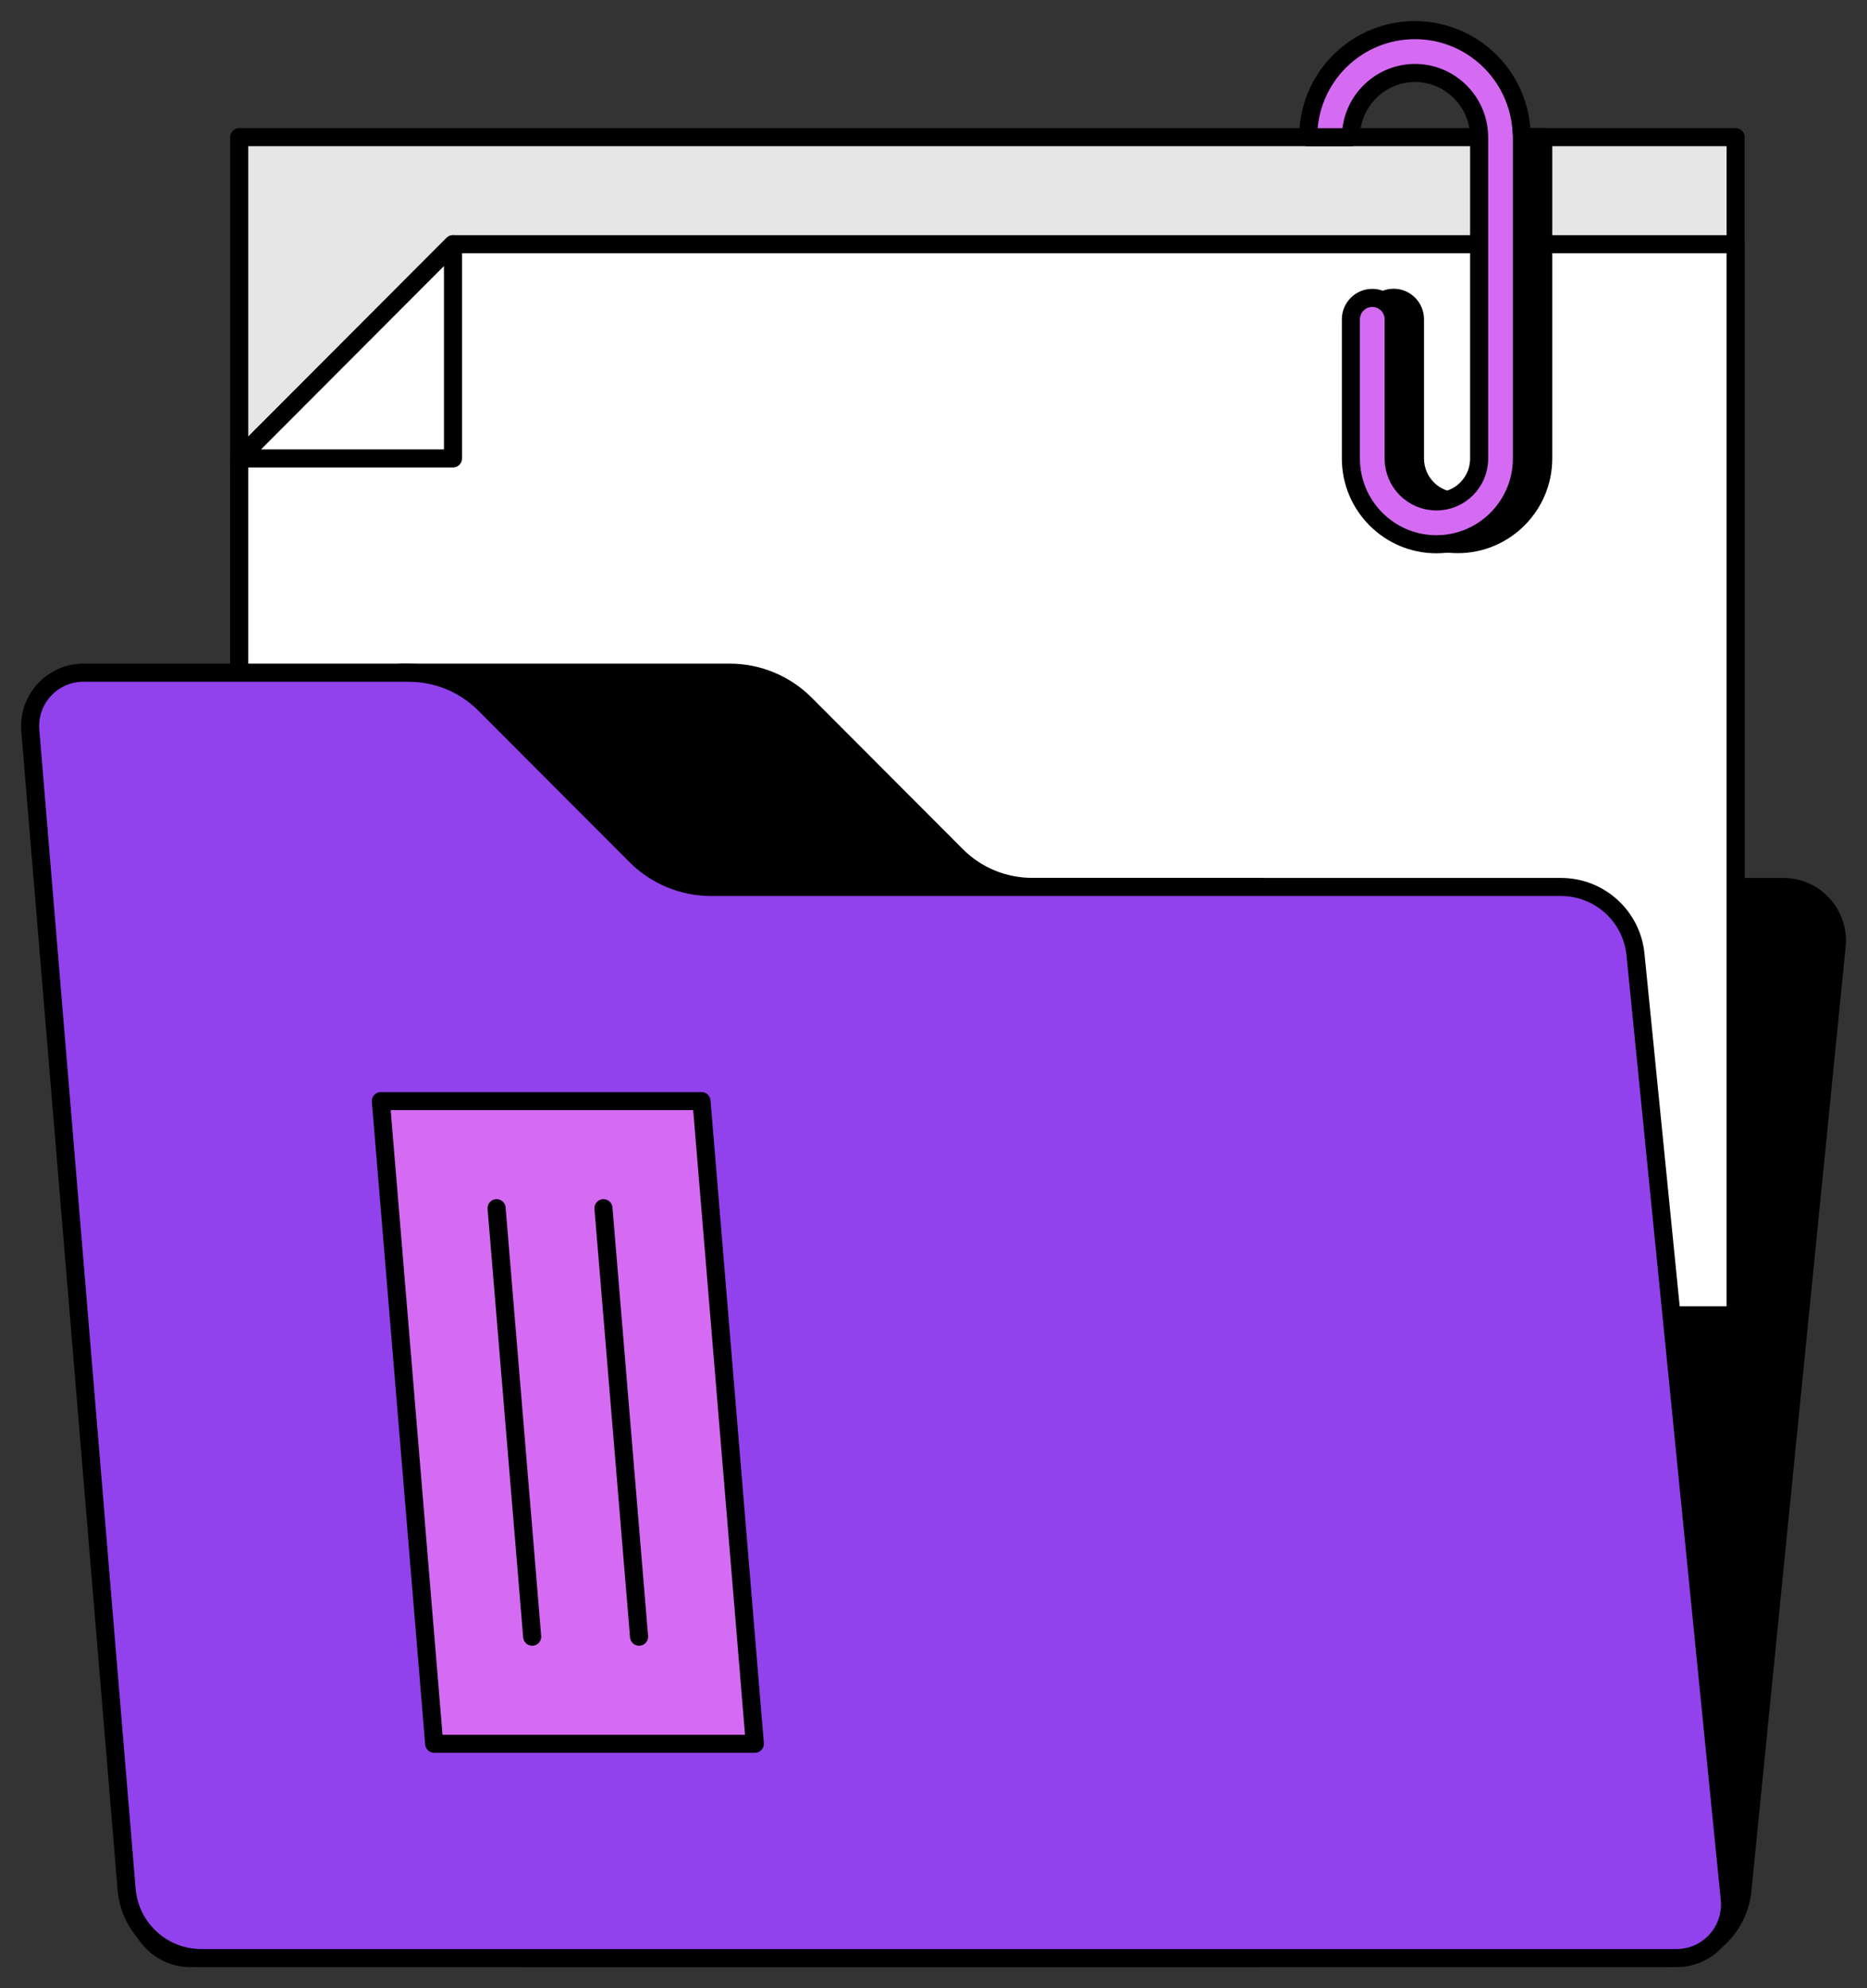
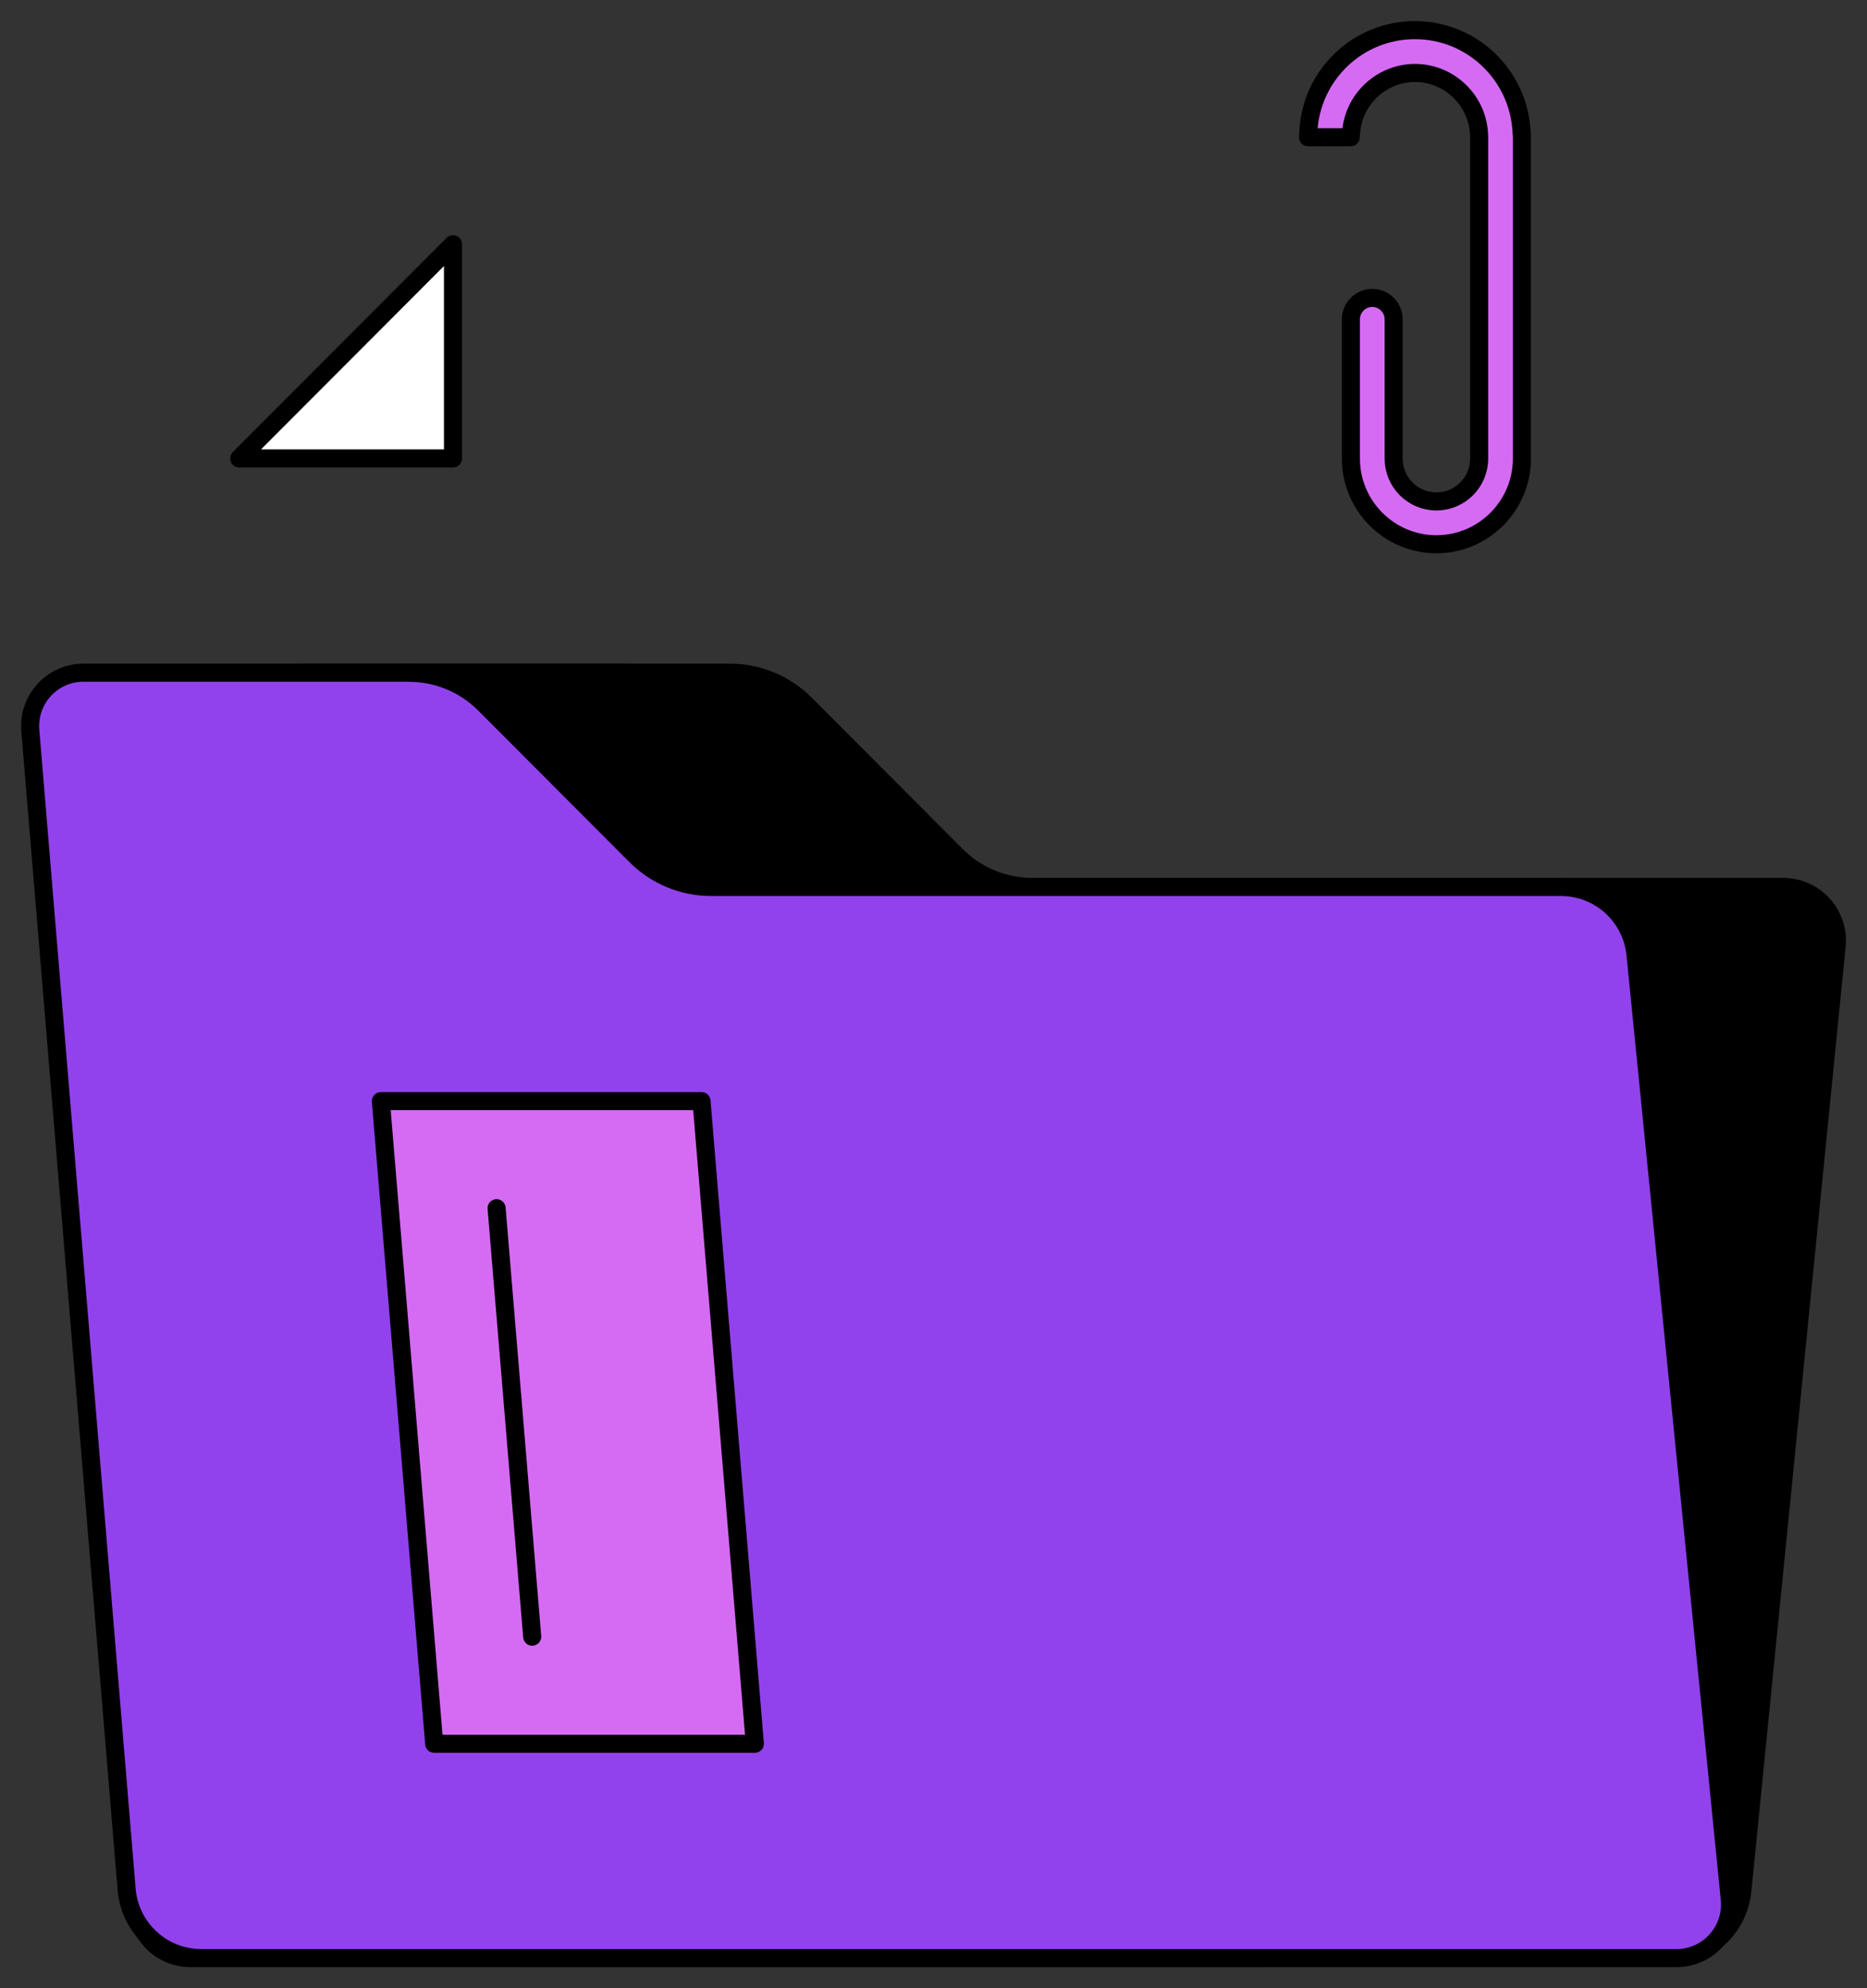
<svg xmlns="http://www.w3.org/2000/svg" width="62" height="66" viewBox="0 0 62 66" fill="none">
  <rect x="0" y="0" width="62" height="66" fill="#333333" stroke="none" />
  <path d="M20.68 22.33H10.23C8.939 22.33 7.863 23.322 7.753 24.612L4.555 63.073C4.47 64.111 5.286 65 6.323 65H55.387C56.665 65 57.733 64.029 57.861 62.76L60.992 31.4C61.094 30.355 60.275 29.444 59.224 29.444H30.718C29.777 29.444 28.872 29.071 28.209 28.402L23.19 23.375C22.522 22.706 21.621 22.333 20.68 22.333V22.33Z" fill="black" stroke="black" stroke-width="0.6" stroke-linecap="round" stroke-linejoin="round" />
-   <path d="M57.637 4.552H7.944V40.108H57.637V4.552Z" fill="#E6E6E6" stroke="black" stroke-width="0.6" stroke-linecap="round" stroke-linejoin="round" />
-   <path d="M15.043 8.107L7.944 15.218V43.663H57.637V8.107H15.043Z" fill="white" stroke="black" stroke-width="0.6" stroke-linecap="round" stroke-linejoin="round" />
  <path d="M15.043 15.218H7.944L15.043 8.107V15.218Z" fill="white" stroke="black" stroke-width="0.6" stroke-linecap="round" stroke-linejoin="round" />
  <path d="M41.882 29.441H34.272C33.331 29.441 32.426 29.067 31.762 28.399L26.743 23.371C26.076 22.703 25.174 22.33 24.234 22.33H13.426C12.386 22.33 11.569 23.218 11.658 24.257L14.856 62.717C14.963 64.008 16.042 65 17.334 65H41.882V29.441Z" fill="black" stroke="black" stroke-width="0.6" stroke-linecap="round" stroke-linejoin="round" />
  <path d="M13.582 22.33H2.774C1.734 22.33 0.918 23.218 1.007 24.257L4.205 62.717C4.311 64.008 5.39 65 6.682 65H55.675C56.726 65 57.546 64.093 57.443 63.044L54.312 31.684C54.185 30.411 53.116 29.444 51.839 29.444H23.62C22.68 29.444 21.775 29.071 21.111 28.402L16.092 23.375C15.425 22.706 14.523 22.333 13.582 22.333V22.33Z" fill="#9142EC" stroke="black" stroke-width="0.6" stroke-linecap="round" stroke-linejoin="round" />
  <path d="M12.648 36.552L14.419 57.885H25.067L23.296 36.552H12.648Z" fill="#D56BF3" stroke="black" stroke-width="0.6" stroke-linecap="round" stroke-linejoin="round" />
  <path d="M16.491 40.107L17.673 54.33" stroke="black" stroke-width="0.6" stroke-linecap="round" stroke-linejoin="round" />
-   <path d="M20.04 40.107L21.222 54.33" stroke="black" stroke-width="0.6" stroke-linecap="round" stroke-linejoin="round" />
-   <path d="M49.829 4.552V15.219C49.829 16.005 49.193 16.641 48.409 16.641C47.624 16.641 46.989 16.005 46.989 15.219V10.597C46.989 10.205 46.67 9.885 46.279 9.885C45.889 9.885 45.569 10.205 45.569 10.597V15.219C45.569 16.787 46.844 18.063 48.409 18.063C49.974 18.063 51.248 16.787 51.248 15.219V4.552H49.829Z" fill="black" stroke="black" stroke-width="0.6" stroke-linecap="round" stroke-linejoin="round" />
  <path d="M50.529 4.42V4.367C50.426 2.479 48.872 1 46.987 1C45.102 1 43.544 2.479 43.448 4.367L43.438 4.556H44.854L44.868 4.392C44.953 3.286 45.883 2.422 46.99 2.422C48.098 2.422 49.028 3.286 49.113 4.392C49.117 4.445 49.12 4.502 49.12 4.556V15.222C49.12 16.008 48.485 16.645 47.7 16.645C46.916 16.645 46.281 16.008 46.281 15.222V10.6C46.281 10.209 45.961 9.889 45.571 9.889C45.18 9.889 44.861 10.209 44.861 10.6V15.222C44.861 16.79 46.135 18.067 47.7 18.067C49.266 18.067 50.54 16.79 50.54 15.222V4.552C50.54 4.506 50.54 4.463 50.533 4.42H50.529Z" fill="#D56BF3" stroke="black" stroke-width="0.6" stroke-linecap="round" stroke-linejoin="round" />
</svg>